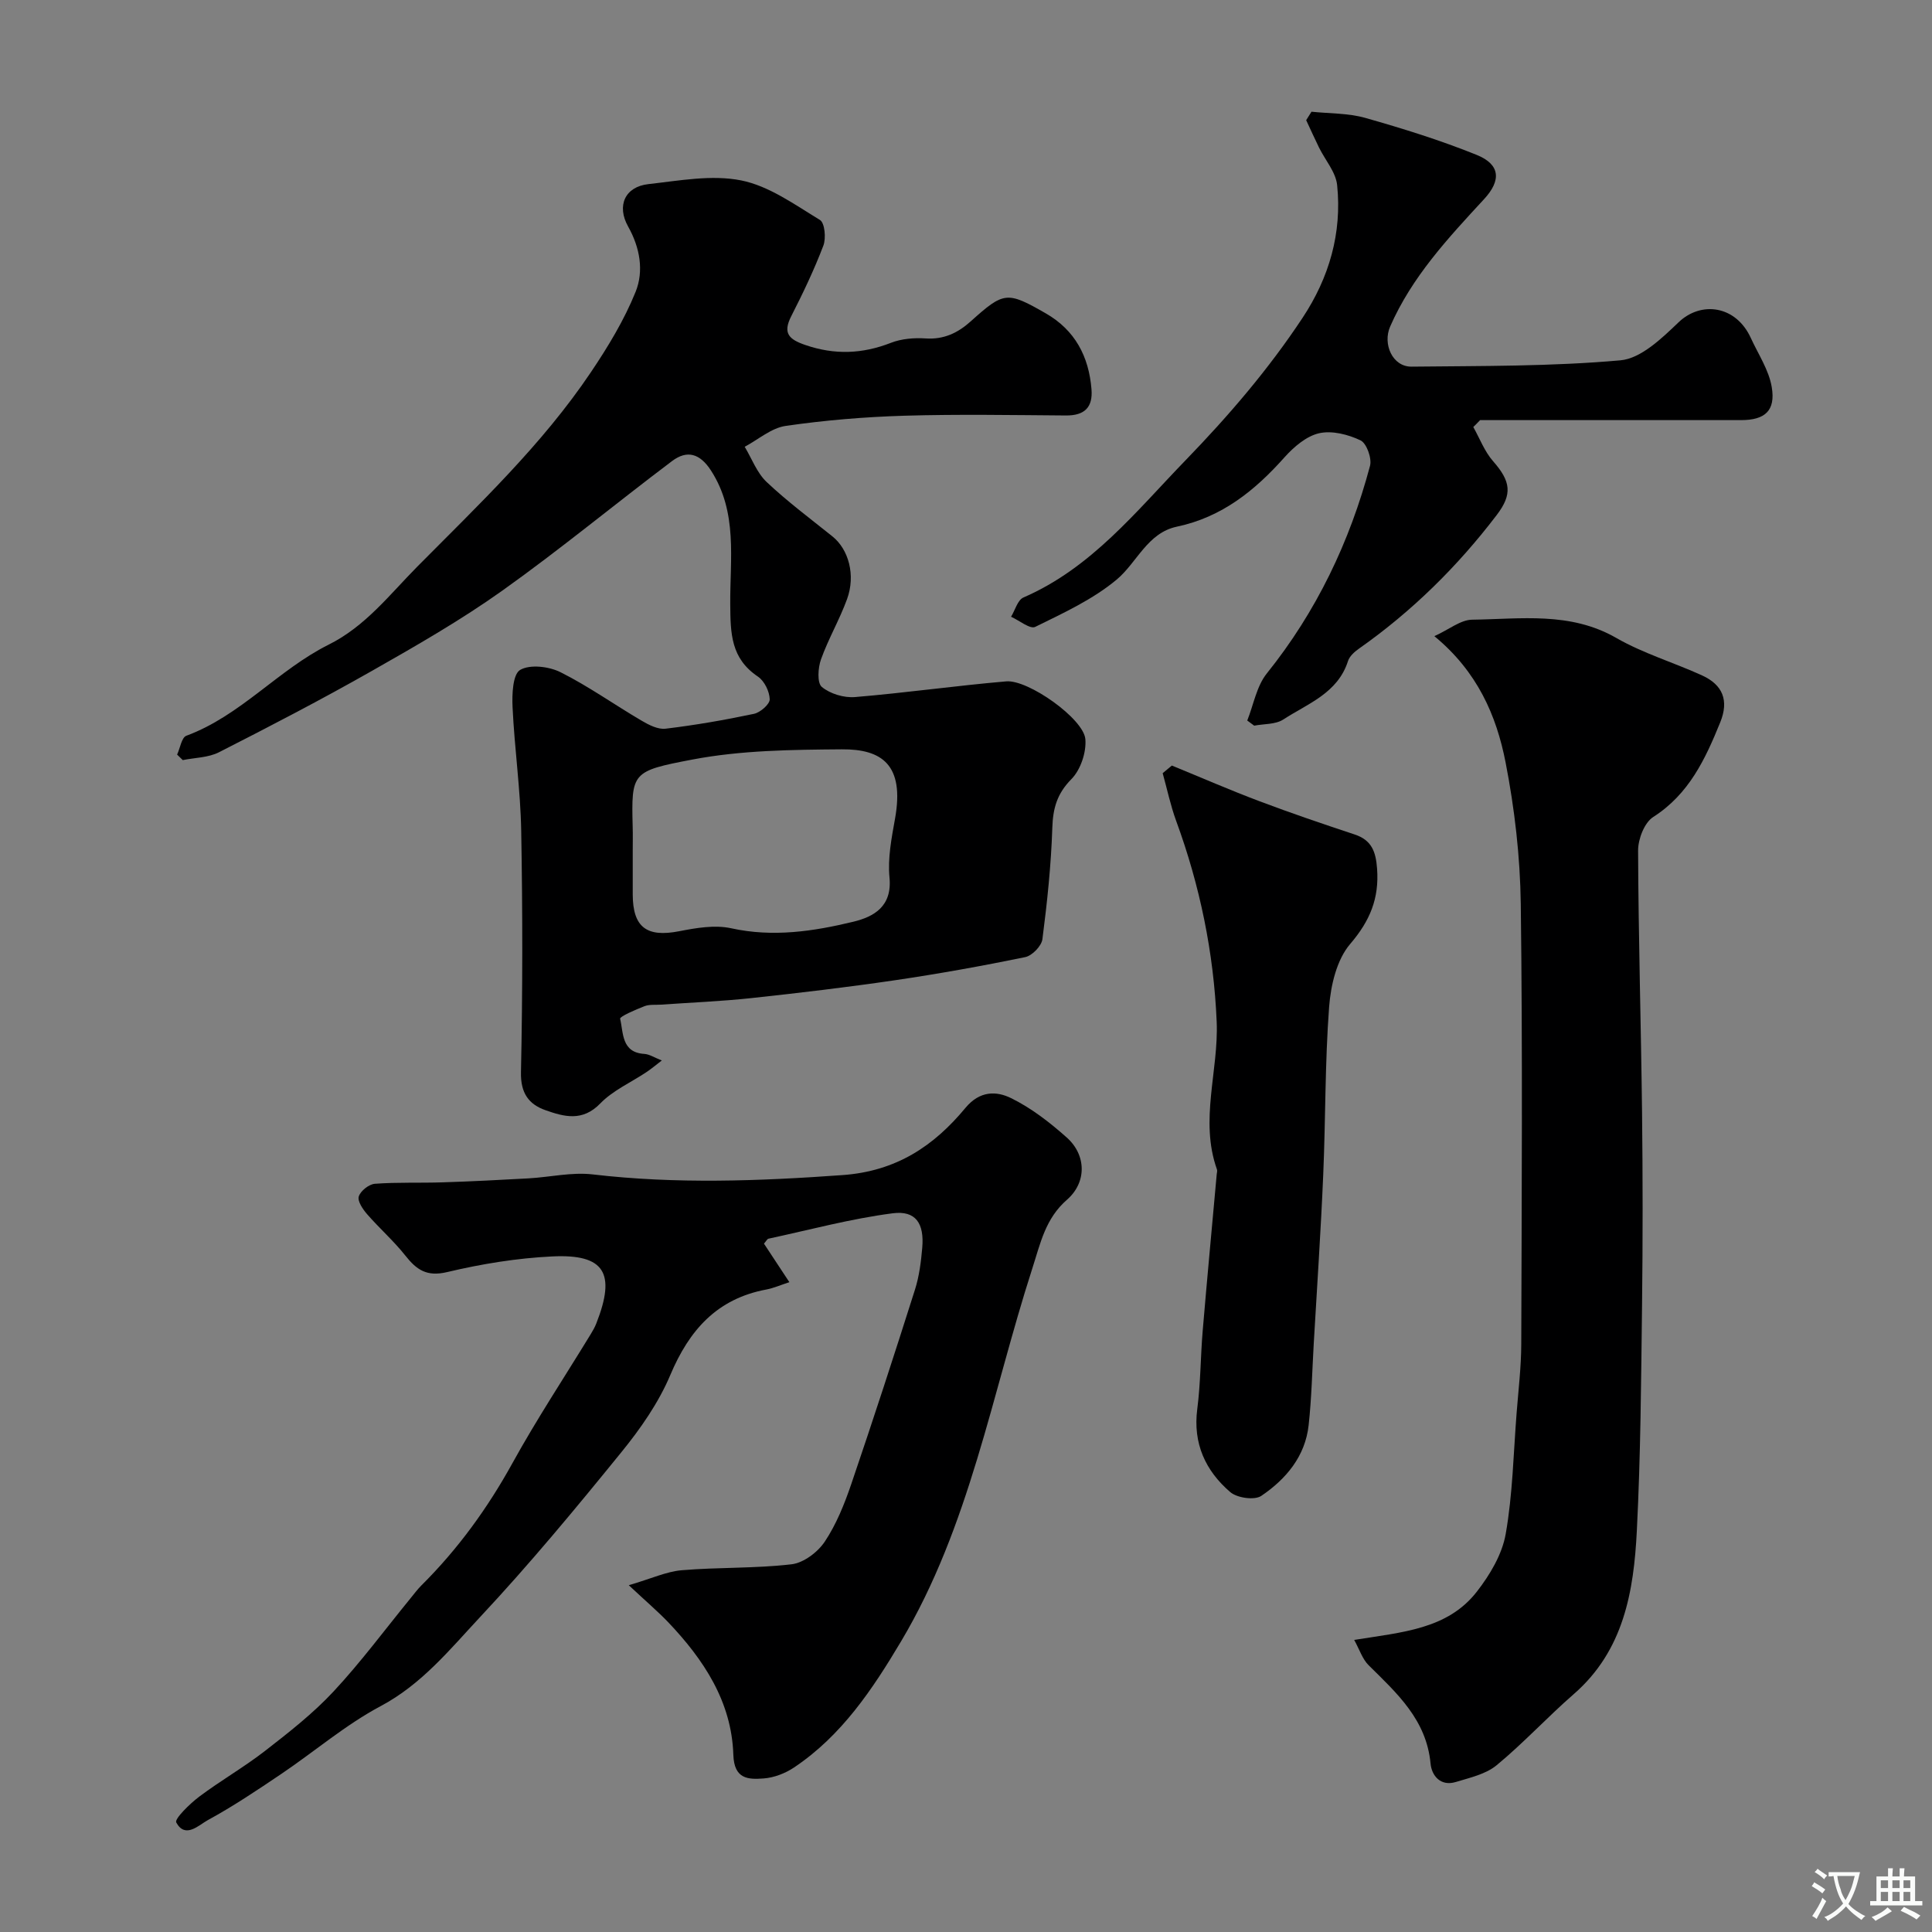
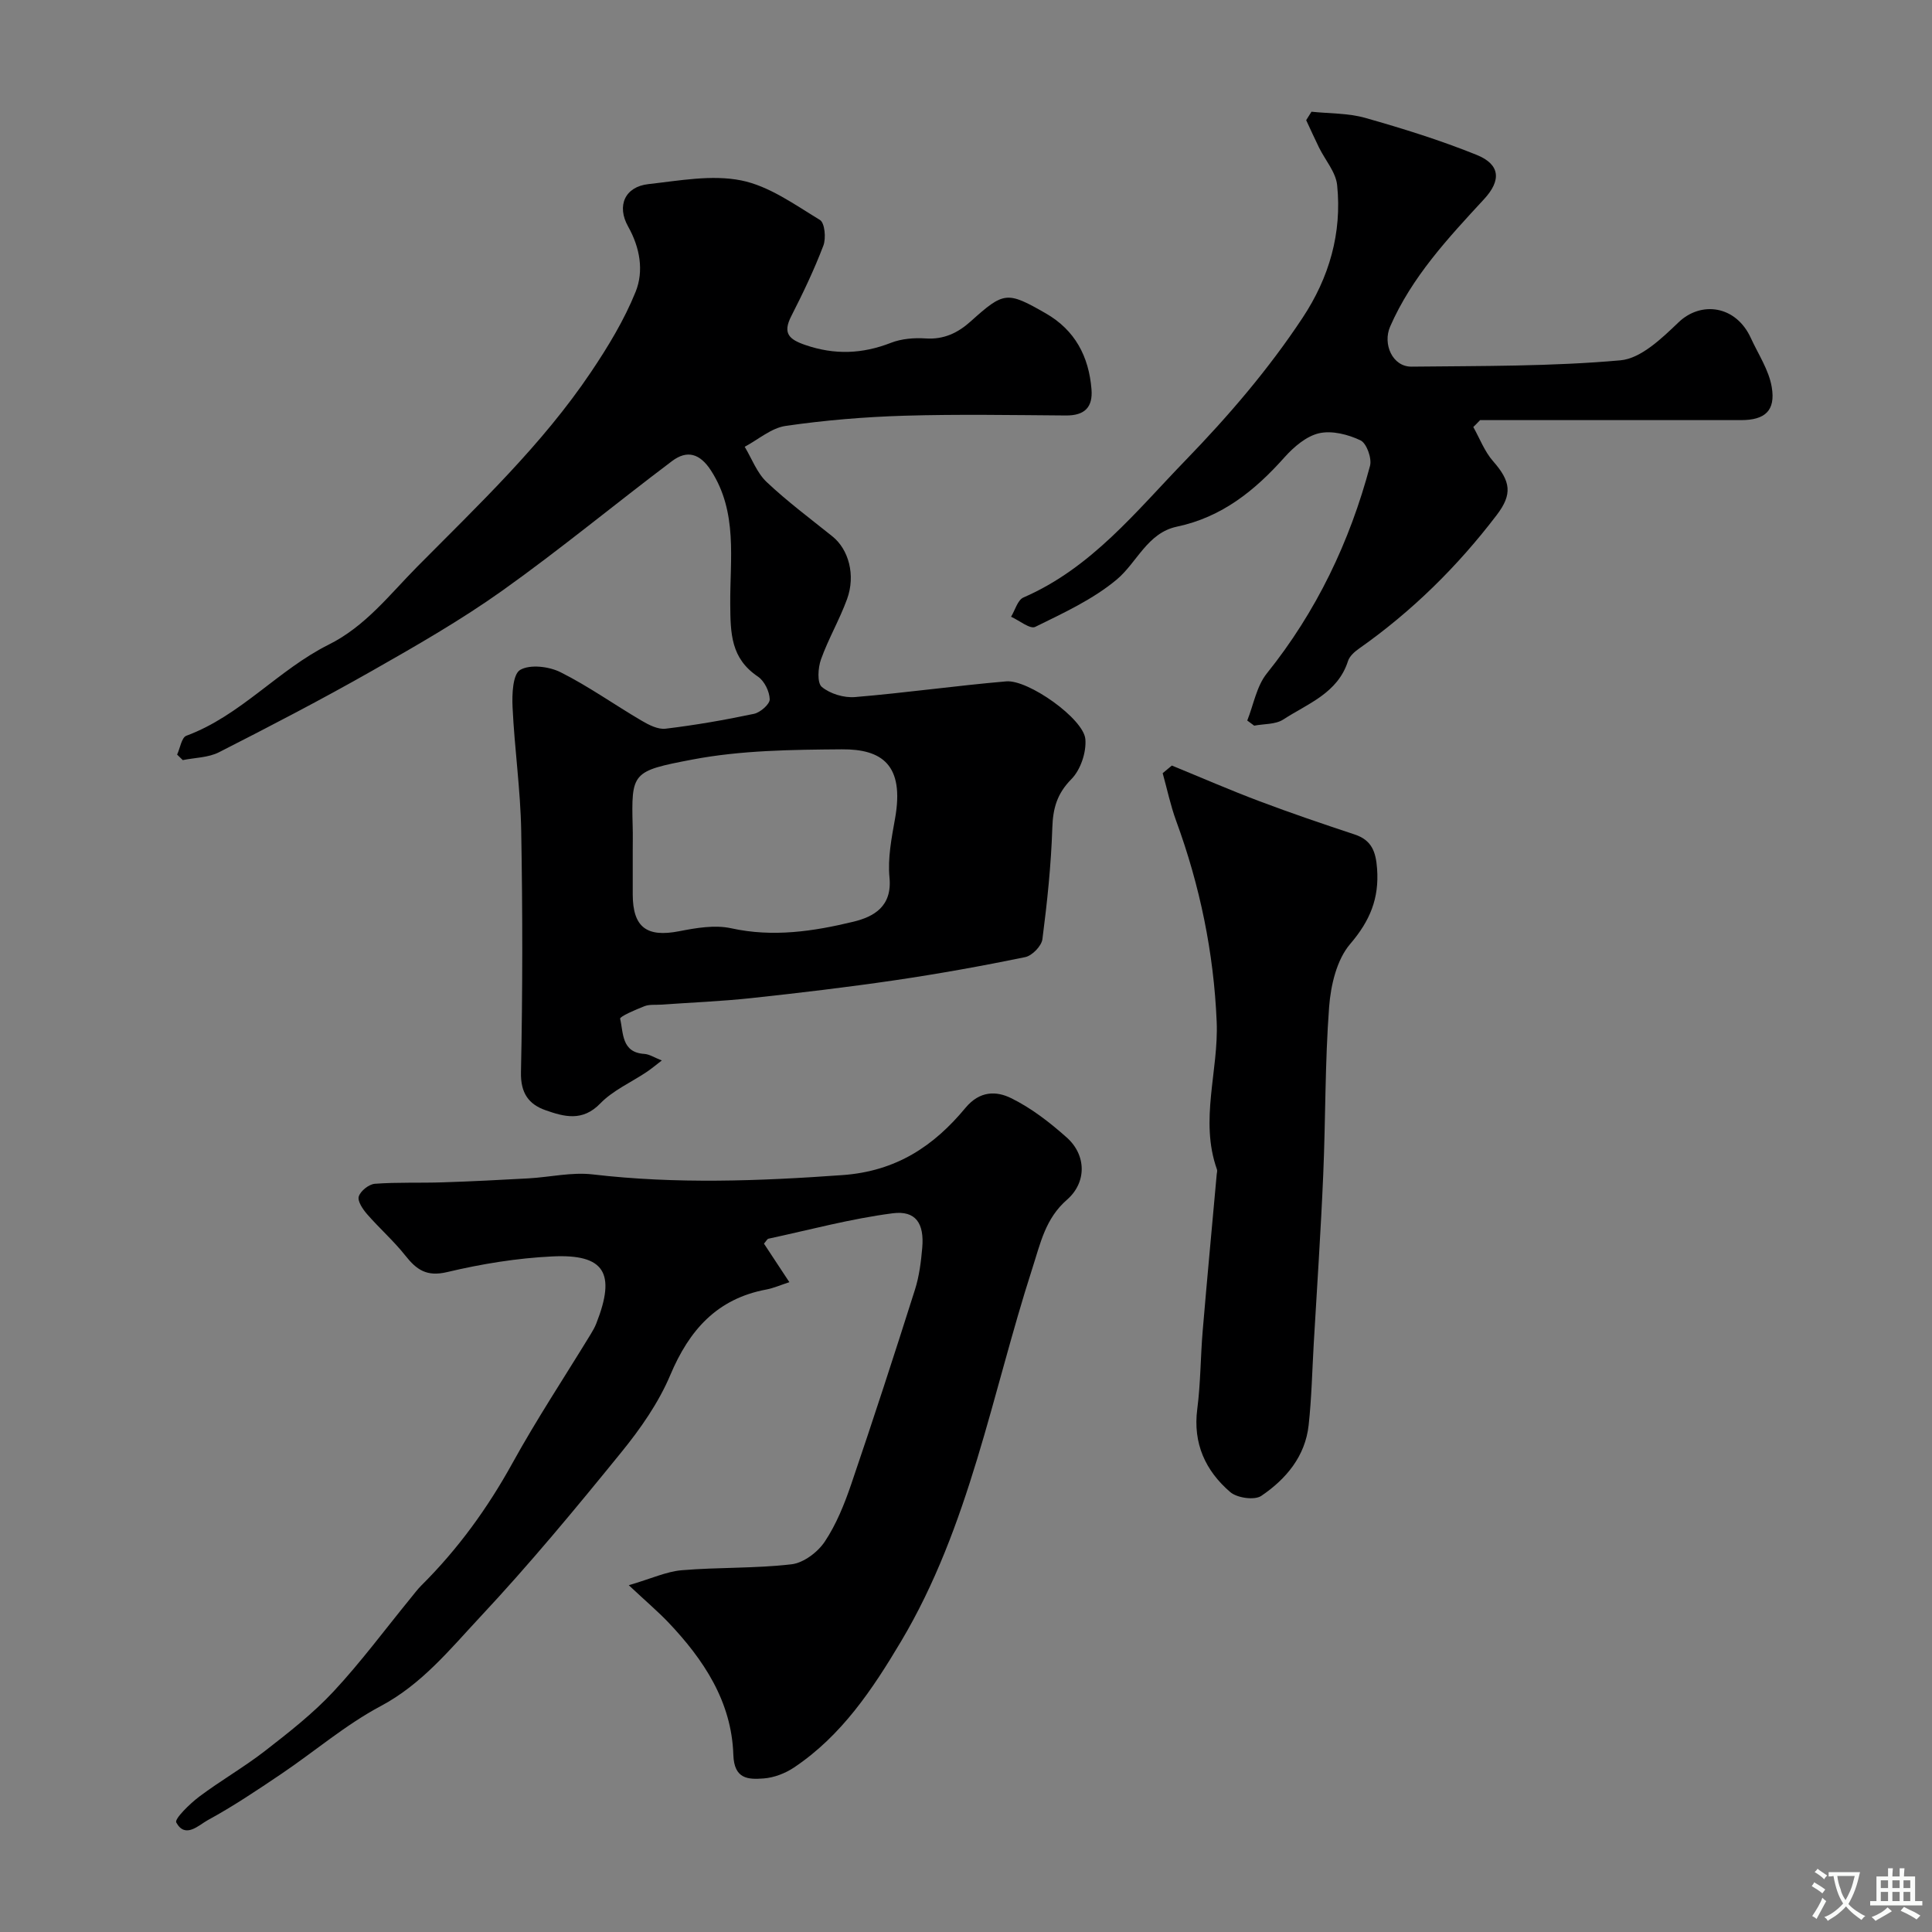
<svg xmlns="http://www.w3.org/2000/svg" enable-background="new 0 0 400 400" viewBox="0 0 400 400">
  <rect x="0" y="0" width="400" height="400" fill="#808080" stroke="none" />
  <g fill="#000001">
    <path d="m36.67 156.23c.62-1.34.93-3.54 1.91-3.9 11.23-4.15 19-13.64 29.48-18.87 7.59-3.78 12.57-10.32 18.35-16.16 12.68-12.81 25.81-25.19 35.93-40.24 3.54-5.26 6.9-10.8 9.26-16.65 1.73-4.3.91-9.13-1.55-13.5-2.43-4.33-.65-8.25 4.19-8.79 6.39-.71 13.09-1.99 19.2-.77 5.78 1.15 11.1 5.02 16.32 8.19 1 .6 1.29 3.78.71 5.31-1.9 4.99-4.21 9.83-6.64 14.59-1.82 3.56-.5 4.82 2.91 5.99 6.06 2.08 11.79 1.86 17.71-.45 2.2-.86 4.83-1.07 7.21-.91 3.76.25 6.66-1.15 9.31-3.53 6.89-6.19 7.51-6.27 15.55-1.66 6.05 3.47 8.91 8.92 9.46 15.7.31 3.75-1.43 5.46-5.26 5.44-11.17-.08-22.34-.28-33.5.05-8.21.25-16.44.93-24.56 2.11-2.97.43-5.66 2.82-8.48 4.32 1.48 2.46 2.53 5.39 4.54 7.29 4.28 4.04 9.03 7.58 13.63 11.27 3.34 2.68 4.84 8 3.02 12.99-1.55 4.25-3.87 8.21-5.39 12.46-.63 1.75-.83 4.88.17 5.71 1.72 1.43 4.59 2.29 6.87 2.1 10.45-.87 20.85-2.35 31.31-3.25 4.56-.39 16.01 7.73 16.38 11.95.24 2.72-.99 6.37-2.89 8.29-2.98 3.02-3.82 6.04-3.95 10.09-.25 7.7-1.06 15.4-2.05 23.05-.18 1.41-2.13 3.42-3.56 3.71-8.92 1.84-17.9 3.45-26.91 4.78-9.88 1.45-19.81 2.63-29.74 3.7-6.22.67-12.49.92-18.74 1.36-1.15.08-2.41-.08-3.44.32-1.84.71-5.15 2.15-5.04 2.6.7 2.91.25 6.99 5.01 7.28 1.08.07 2.12.78 3.62 1.36-1.15.88-2.11 1.69-3.15 2.39-3.22 2.16-6.96 3.79-9.59 6.51-3.69 3.81-7.48 2.75-11.33 1.4-3.48-1.22-5.18-3.54-5.09-7.85.35-16.66.35-33.33.05-50-.15-8.54-1.39-17.06-1.79-25.61-.13-2.66.04-6.8 1.57-7.7 2.06-1.2 5.98-.72 8.37.48 5.81 2.91 11.15 6.73 16.78 10.03 1.49.88 3.39 1.85 4.96 1.66 6.14-.74 12.26-1.8 18.31-3.08 1.31-.28 3.28-2 3.25-3.01-.04-1.62-1.1-3.79-2.43-4.69-5.62-3.78-5.7-8.9-5.74-15.07-.07-9.24 1.6-18.95-3.98-27.59-2.29-3.55-4.95-4.32-8.07-1.97-11.76 8.86-23.13 18.27-35.12 26.81-8.62 6.13-17.86 11.43-27.07 16.66-10.37 5.89-20.97 11.4-31.6 16.81-2.21 1.13-4.99 1.12-7.51 1.63-.39-.37-.78-.76-1.17-1.14zm94.33 19.97c0 2.99-.01 5.99 0 8.98.02 6.83 2.91 8.93 9.62 7.62 3.52-.69 7.37-1.35 10.77-.61 8.65 1.9 17.03.64 25.3-1.36 4.25-1.03 8.05-3.17 7.47-9.15-.39-4 .43-8.18 1.15-12.2 2-11.19-2.77-14.4-11.02-14.34-10.34.08-20.86.19-30.96 2.12-12.52 2.39-12.63 2.63-12.34 13.95.05 1.66.01 3.32.01 4.99z" />
    <path d="m130.18 328.2c4.7-1.37 7.79-2.83 10.97-3.1 7.56-.64 15.2-.35 22.72-1.23 2.5-.29 5.43-2.5 6.89-4.69 2.39-3.58 4.06-7.75 5.47-11.87 4.56-13.38 8.93-26.82 13.2-40.29.88-2.77 1.26-5.76 1.51-8.67.44-5.05-1.33-7.78-6.14-7.15-8.65 1.12-17.15 3.42-25.7 5.26-.26.06-.45.48-.93 1.02 1.59 2.42 3.25 4.93 5.26 7.98-1.85.6-3.28 1.24-4.77 1.52-10.21 1.91-15.95 8.38-19.88 17.7-2.43 5.76-6.19 11.14-10.17 16.03-9.43 11.61-18.99 23.16-29.2 34.07-6.25 6.69-12.07 13.92-20.59 18.45-7.29 3.88-13.7 9.4-20.59 14.05-4.97 3.35-9.96 6.7-15.21 9.56-1.87 1.02-4.66 3.92-6.53.48-.4-.73 2.79-3.86 4.74-5.33 4.43-3.33 9.28-6.1 13.65-9.49 4.93-3.83 9.92-7.73 14.15-12.27 5.69-6.1 10.68-12.86 15.97-19.33.73-.89 1.42-1.83 2.23-2.64 7.56-7.51 13.71-15.99 18.87-25.34 5.03-9.12 10.8-17.84 16.23-26.74.43-.7.83-1.42 1.13-2.18 4.1-10.42 1.73-14.4-9.12-13.87-7.3.35-14.65 1.55-21.76 3.24-4.25 1.01-6.34-.48-8.67-3.43-2.4-3.03-5.35-5.62-7.9-8.55-.89-1.02-2.03-2.7-1.73-3.67.36-1.15 2.09-2.53 3.32-2.63 4.67-.35 9.38-.14 14.07-.3 5.91-.19 11.82-.49 17.73-.82 4.45-.25 8.97-1.33 13.32-.82 17.26 2.02 34.41 1.38 51.71.14 11.16-.8 18.92-6.03 25.46-13.92 2.97-3.58 6.42-3.5 9.43-2.02 4.19 2.05 8.04 5.04 11.55 8.17 4.07 3.63 4.14 9.28.06 12.85-4.52 3.94-5.5 8.99-7.24 14.37-8.36 25.94-12.94 53.27-27.16 77.13-5.9 9.91-12.3 19.49-22.12 26.06-1.82 1.22-4.15 2.12-6.31 2.28-3.21.24-6.11.15-6.27-4.9-.35-11.02-6.15-19.74-13.52-27.48-2.14-2.23-4.53-4.26-8.13-7.63z" />
-     <path d="m280.37 339.53c9.92-1.61 19.31-2.18 25.39-9.99 2.71-3.48 5.24-7.72 5.98-11.95 1.45-8.23 1.6-16.69 2.26-25.05.37-4.76.95-9.53.96-14.3.09-30.36.29-60.72-.1-91.08-.13-9.8-1.27-19.71-3.15-29.34-1.89-9.67-5.82-18.76-14.74-26.11 3.08-1.4 5.43-3.38 7.82-3.41 10.08-.13 20.3-1.71 29.86 3.79 5.57 3.2 11.89 5.07 17.77 7.76 4.22 1.93 5.59 5.14 3.74 9.69-3.1 7.64-6.47 14.87-13.88 19.61-1.83 1.17-3.14 4.58-3.13 6.95.07 18.1.61 36.2.82 54.3.15 13.2.16 26.41 0 39.61-.19 15.64-.29 31.29-1.08 46.9-.63 12.54-2.69 24.8-13.04 33.82-5.47 4.76-10.41 10.14-16 14.75-2.24 1.85-5.52 2.57-8.43 3.46-3.18.97-5.01-1.32-5.24-3.82-.85-9.05-6.93-14.53-12.8-20.33-1.31-1.29-1.91-3.28-3.01-5.26z" />
    <path d="m305.03 88.41c1.34 2.38 2.33 5.07 4.1 7.08 3.68 4.18 4.03 6.84.75 11.14-8.12 10.66-17.55 19.95-28.53 27.67-.92.65-1.94 1.56-2.26 2.56-2.13 6.67-8.34 8.81-13.41 12.11-1.6 1.04-3.98.88-6.01 1.27-.48-.35-.96-.7-1.44-1.06 1.31-3.28 1.93-7.11 4.05-9.75 10.28-12.81 17.17-27.24 21.37-42.99.41-1.55-.71-4.67-1.97-5.27-2.57-1.22-5.91-2.08-8.58-1.47-2.63.6-5.22 2.82-7.13 4.95-6.14 6.9-12.97 12.42-22.31 14.39-6.12 1.29-8.26 7.45-12.48 10.97-4.93 4.11-11.02 6.91-16.85 9.78-1.07.52-3.31-1.34-5-2.1.84-1.37 1.36-3.47 2.57-3.99 14.09-6.12 23.28-17.8 33.58-28.43 8.92-9.21 17.16-18.82 24.21-29.48 5.51-8.33 8.17-17.53 7.15-27.47-.28-2.69-2.47-5.17-3.75-7.77-.92-1.87-1.77-3.78-2.66-5.67.37-.58.73-1.16 1.1-1.75 3.72.39 7.59.28 11.14 1.28 7.79 2.21 15.56 4.63 23.06 7.66 4.9 1.98 5.12 5.27 1.54 9.15-7.46 8.08-14.96 16.1-19.46 26.4-1.57 3.6.47 8.34 4.46 8.29 14.42-.16 28.9-.03 43.23-1.31 4.25-.38 8.58-4.57 12.04-7.88 4.65-4.44 11.86-3.5 14.95 3.26 1.54 3.36 3.74 6.63 4.33 10.16.83 4.9-1.42 6.84-6.34 6.84-16.21.01-32.41 0-48.62 0-1.81 0-3.61 0-5.42 0-.46.49-.93.96-1.41 1.43z" />
-     <path d="m242.62 158.5c6.04 2.47 12.02 5.08 18.13 7.38 6.51 2.46 13.11 4.7 19.72 6.89 3.55 1.18 4.38 3.58 4.64 7.08.45 6.16-1.46 10.79-5.56 15.58-2.79 3.25-4.03 8.54-4.37 13.04-.87 11.55-.72 23.17-1.22 34.75-.5 11.7-1.29 23.38-1.97 35.07-.32 5.6-.44 11.22-1.05 16.78-.71 6.47-4.7 11.18-9.81 14.64-1.4.94-5 .43-6.42-.79-5.13-4.41-7.75-10.06-6.83-17.18.7-5.38.67-10.86 1.13-16.27.91-10.79 1.93-21.57 2.9-32.35.03-.33.15-.7.05-.99-3.64-10.21.37-20.43-.06-30.61-.6-14.25-3.46-28.13-8.39-41.57-1.17-3.2-1.87-6.57-2.79-9.87.64-.52 1.27-1.05 1.9-1.58z" />
+     <path d="m242.62 158.5c6.04 2.47 12.02 5.08 18.13 7.38 6.51 2.46 13.11 4.7 19.72 6.89 3.55 1.18 4.38 3.58 4.64 7.08.45 6.16-1.46 10.79-5.56 15.58-2.79 3.25-4.03 8.54-4.37 13.04-.87 11.55-.72 23.17-1.22 34.75-.5 11.7-1.29 23.38-1.97 35.07-.32 5.6-.44 11.22-1.05 16.78-.71 6.47-4.7 11.18-9.81 14.64-1.4.94-5 .43-6.42-.79-5.13-4.41-7.75-10.06-6.83-17.18.7-5.38.67-10.86 1.13-16.27.91-10.79 1.93-21.57 2.9-32.35.03-.33.15-.7.05-.99-3.64-10.21.37-20.43-.06-30.61-.6-14.25-3.46-28.13-8.39-41.57-1.17-3.2-1.87-6.57-2.79-9.87.64-.52 1.27-1.05 1.9-1.58" />
  </g>
  <path d="m377.9 391.2c-.2.3-.4.5-.6.8-.7-.6-1.4-1-2.2-1.5.2-.3.4-.5.5-.8.6.4 1.4.8 2.3 1.5zm-1.8 6.1c-.2-.2-.5-.4-.9-.6.4-.6.8-1.2 1.2-1.9s.7-1.3.9-1.9c.3.3.5.5.8.7-.7 1.3-1.4 2.6-2 3.7zm2.2-9c-.3.3-.5.5-.6.8-.6-.6-1.3-1.1-2-1.5.3-.3.5-.5.6-.7.6.5 1.3.9 2 1.4zm.3.2v-.9h2 4.5c-.3 1.3-.6 2.5-1 3.6s-.9 2.1-1.4 3c.4.5 1 1 1.6 1.4s1.2.8 1.9 1.1c-.3.2-.5.4-.8.8-.4-.3-1-.7-1.6-1.2s-1.2-1.1-1.6-1.6c-.5.6-1.1 1.1-1.7 1.6s-1.4.9-2.1 1.4c-.1-.3-.3-.5-.7-.8.6-.2 1.2-.5 1.9-1s1.4-1.1 2-1.8c-.5-.8-.9-1.6-1.2-2.5s-.6-2-.8-3.2c-.4.1-.7.1-1 .1zm2.5 2.7c.2 1 .7 1.7 1 2.2.3-.5.6-1.1 1-2s.6-1.9.9-3h-3.2-.4c.1.9.3 1.8.7 2.8z" fill="#fafbfa" />
  <path d="m396.5 388.5v1.5 3.6h1.5v.9c-.4 0-1 0-1.7 0h-7.9c-.5 0-.9 0-1.2 0v-.9h1.3v-3.5c0-.7 0-1.2 0-1.6h2.4c0-.8 0-1.4 0-1.7h1c0 .3-.1.8-.1 1.7h1.5c0-.8 0-1.4 0-1.7h1c0 .3-.1.9-.1 1.7zm-8.2 9.2c-.2-.3-.5-.5-.8-.8.8-.3 1.4-.6 1.9-.9s1-.7 1.4-1.1c.3.3.6.5.9.8-1.6 1-2.8 1.6-3.4 2zm2.6-6.8v-1.6h-1.5v1.6zm0 2.7v-1.9h-1.5v1.9zm2.4-2.7v-1.6h-1.5v1.6zm0 2.7v-1.9h-1.5v1.9zm.2 2 .7-.8c.4.2.9.5 1.6.8s1.3.7 1.8 1c-.3.3-.5.5-.8.8-.4-.3-1.5-1-3.3-1.8zm2-4.7v-1.6h-1.4v1.6zm0 2.7v-1.9h-1.4v1.9z" fill="#fafbfa" />
</svg>